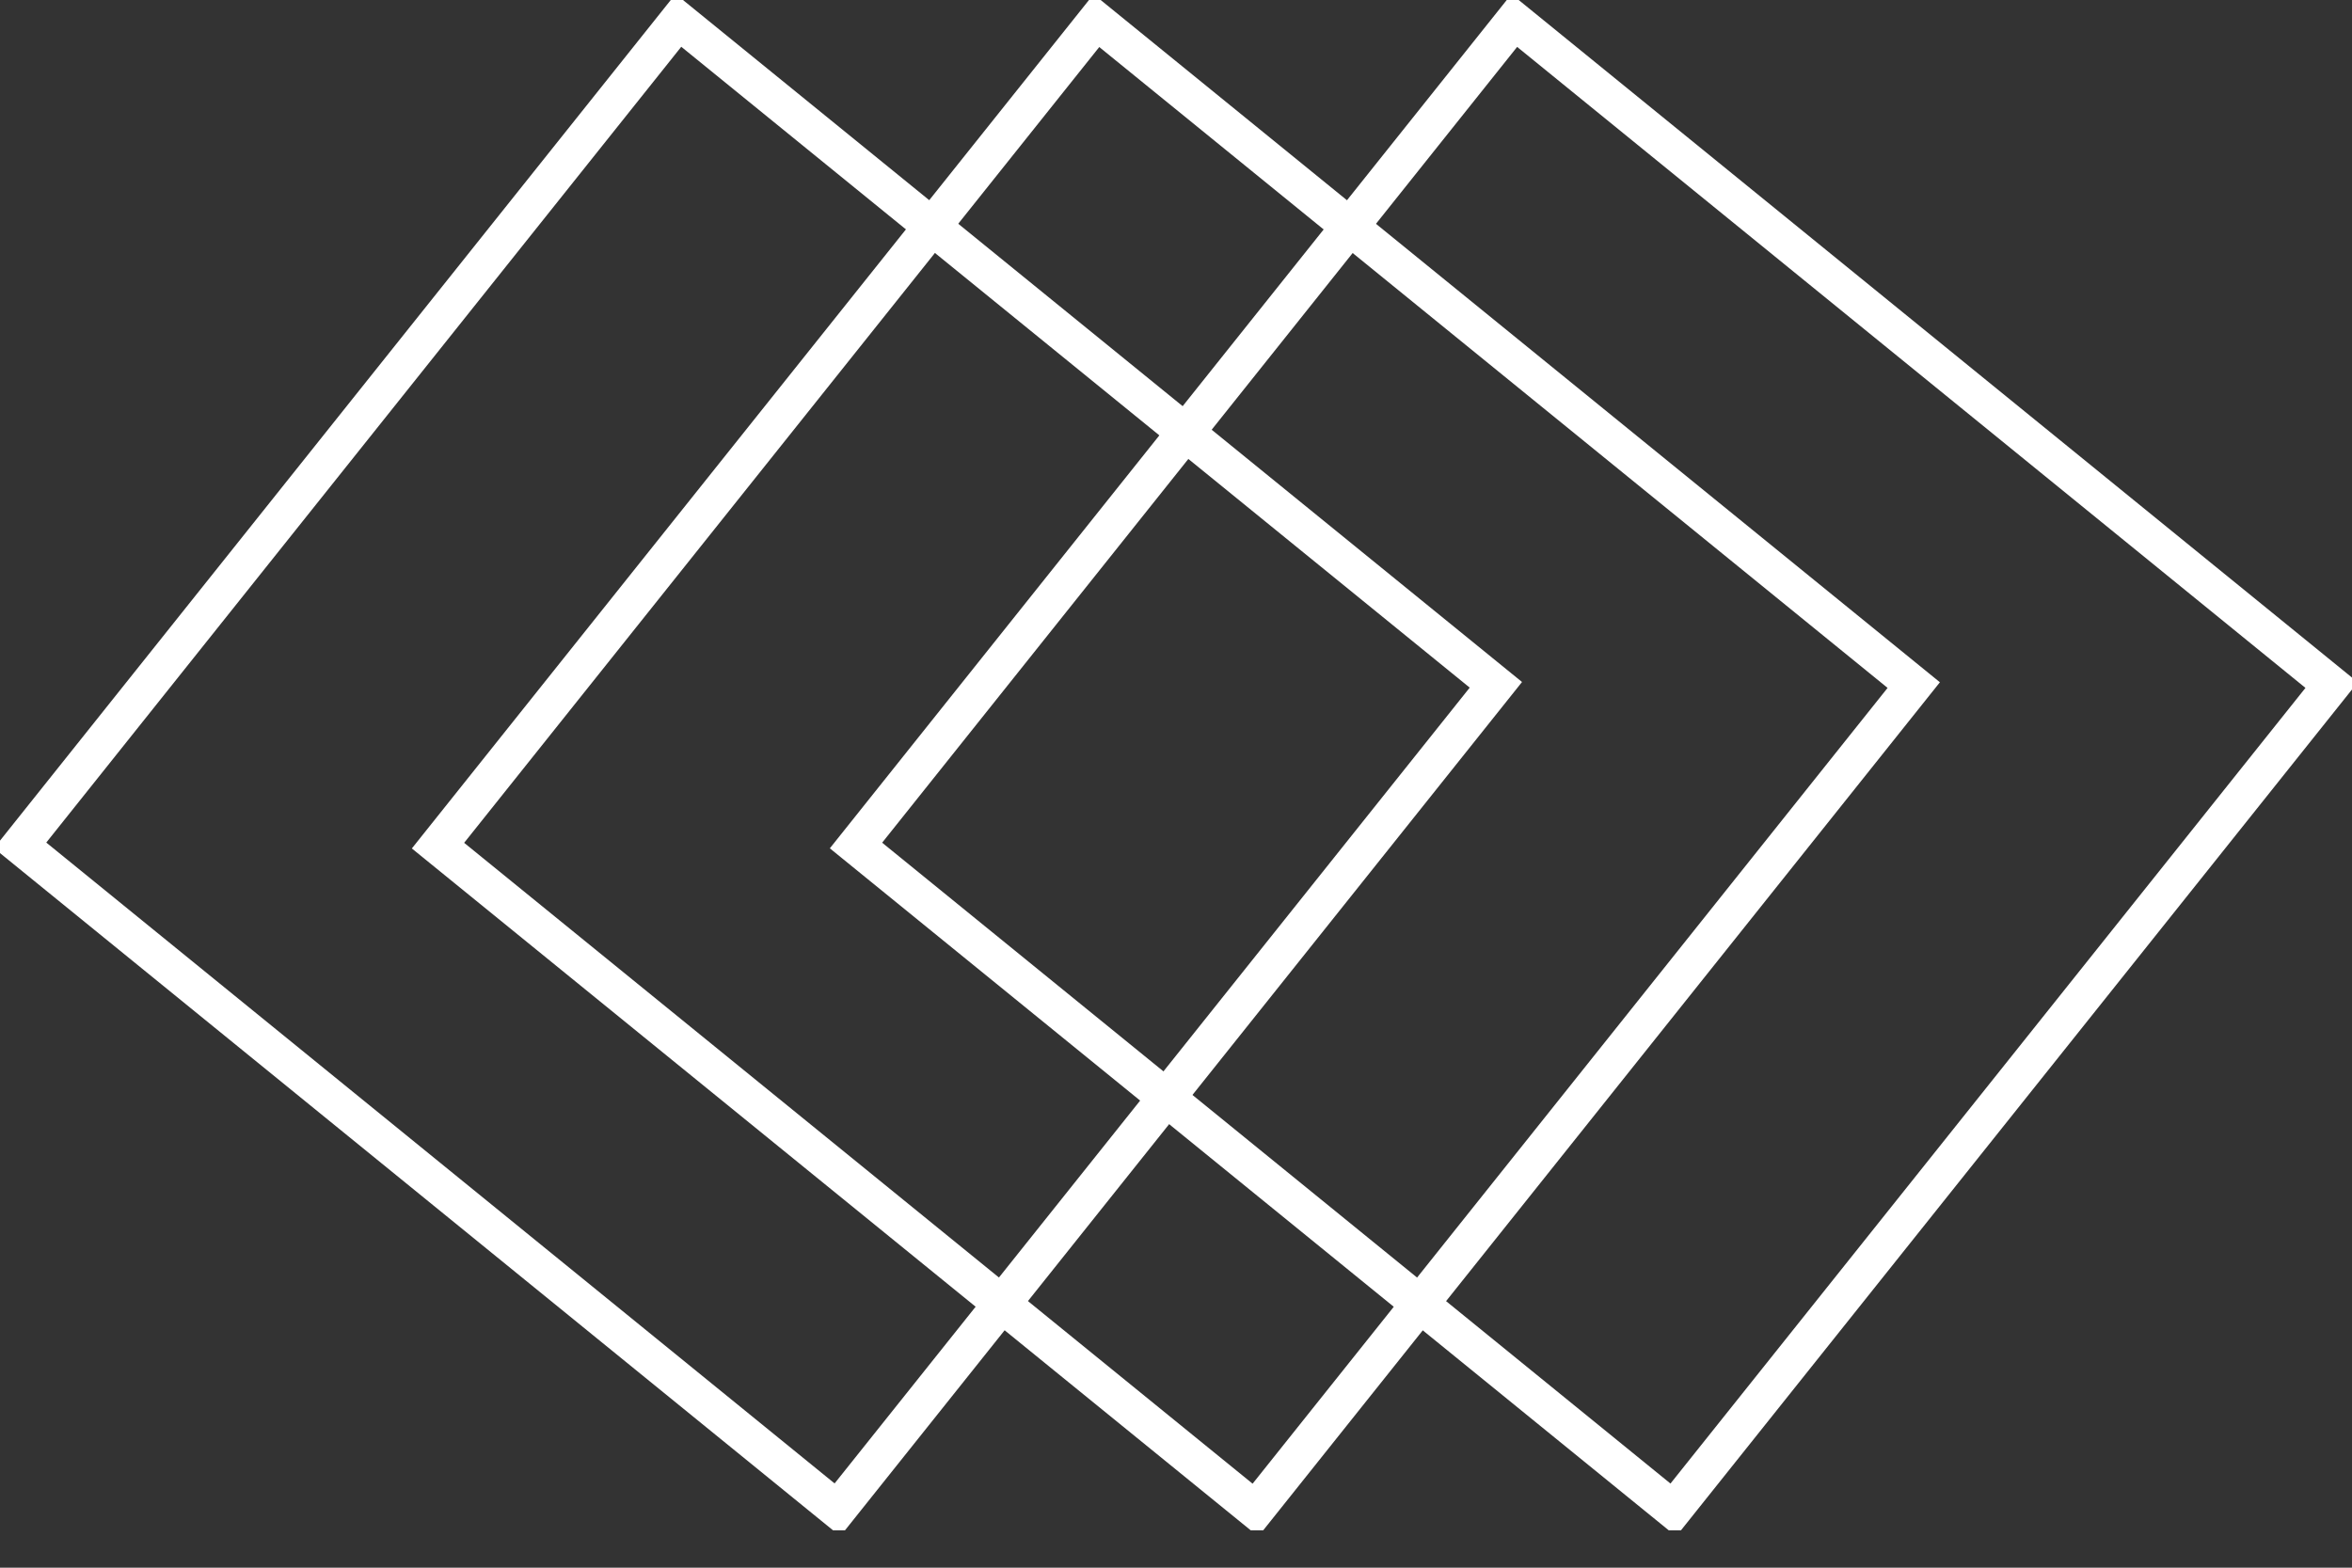
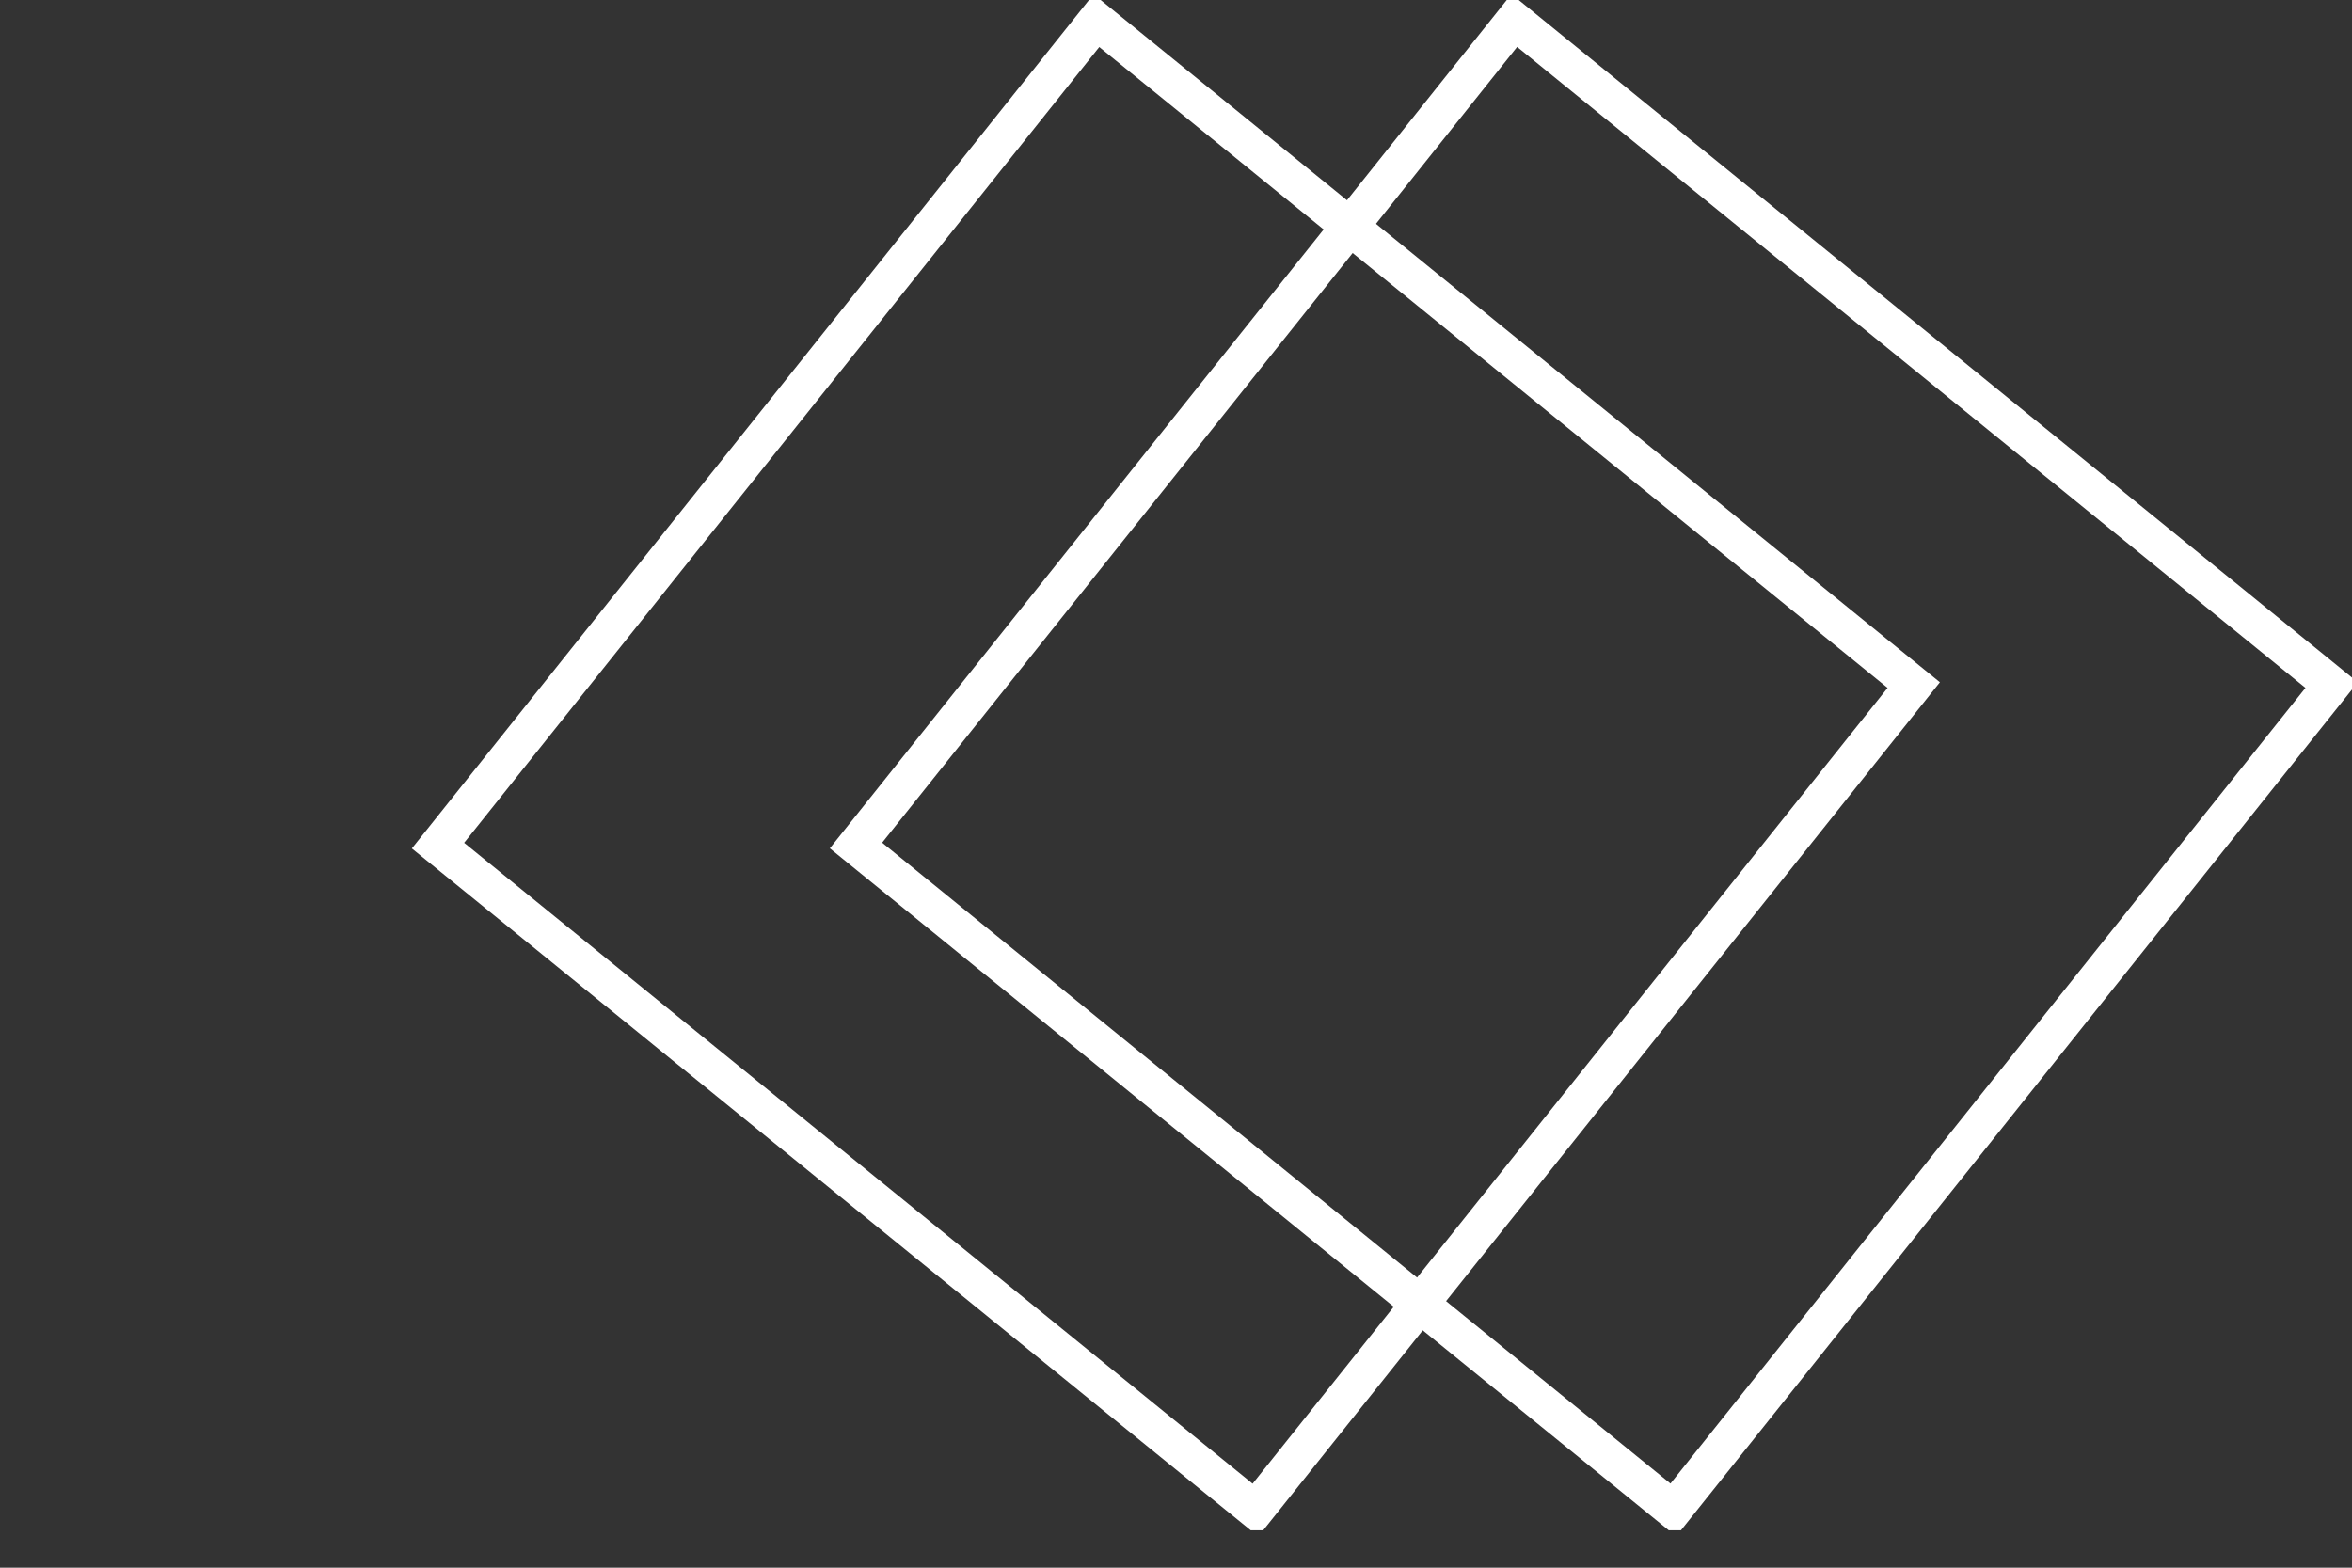
<svg xmlns="http://www.w3.org/2000/svg" width="18" height="12" viewBox="0 0 18 12" fill="none">
  <rect x="0" y="0" width="18" height="12" fill="#333333" stroke="none" />
  <g clip-path="url(#clip0_4216_10606)">
-     <path d="M11.448 5.242L5.192 0.156L0.154 6.471L6.409 11.557L11.448 5.242Z" stroke="white" stroke-width="0.286" stroke-miterlimit="10" />
    <path d="M14.646 5.244L8.391 0.158L3.352 6.473L9.608 11.559L14.646 5.244Z" stroke="white" stroke-width="0.286" stroke-miterlimit="10" />
    <path d="M17.844 5.244L11.589 0.157L6.551 6.472L12.806 11.558L17.844 5.244Z" stroke="white" stroke-width="0.286" stroke-miterlimit="10" />
  </g>
  <defs>
    <clipPath id="clip0_4216_10606">
      <rect width="18" height="11.714" fill="white" />
    </clipPath>
  </defs>
</svg>